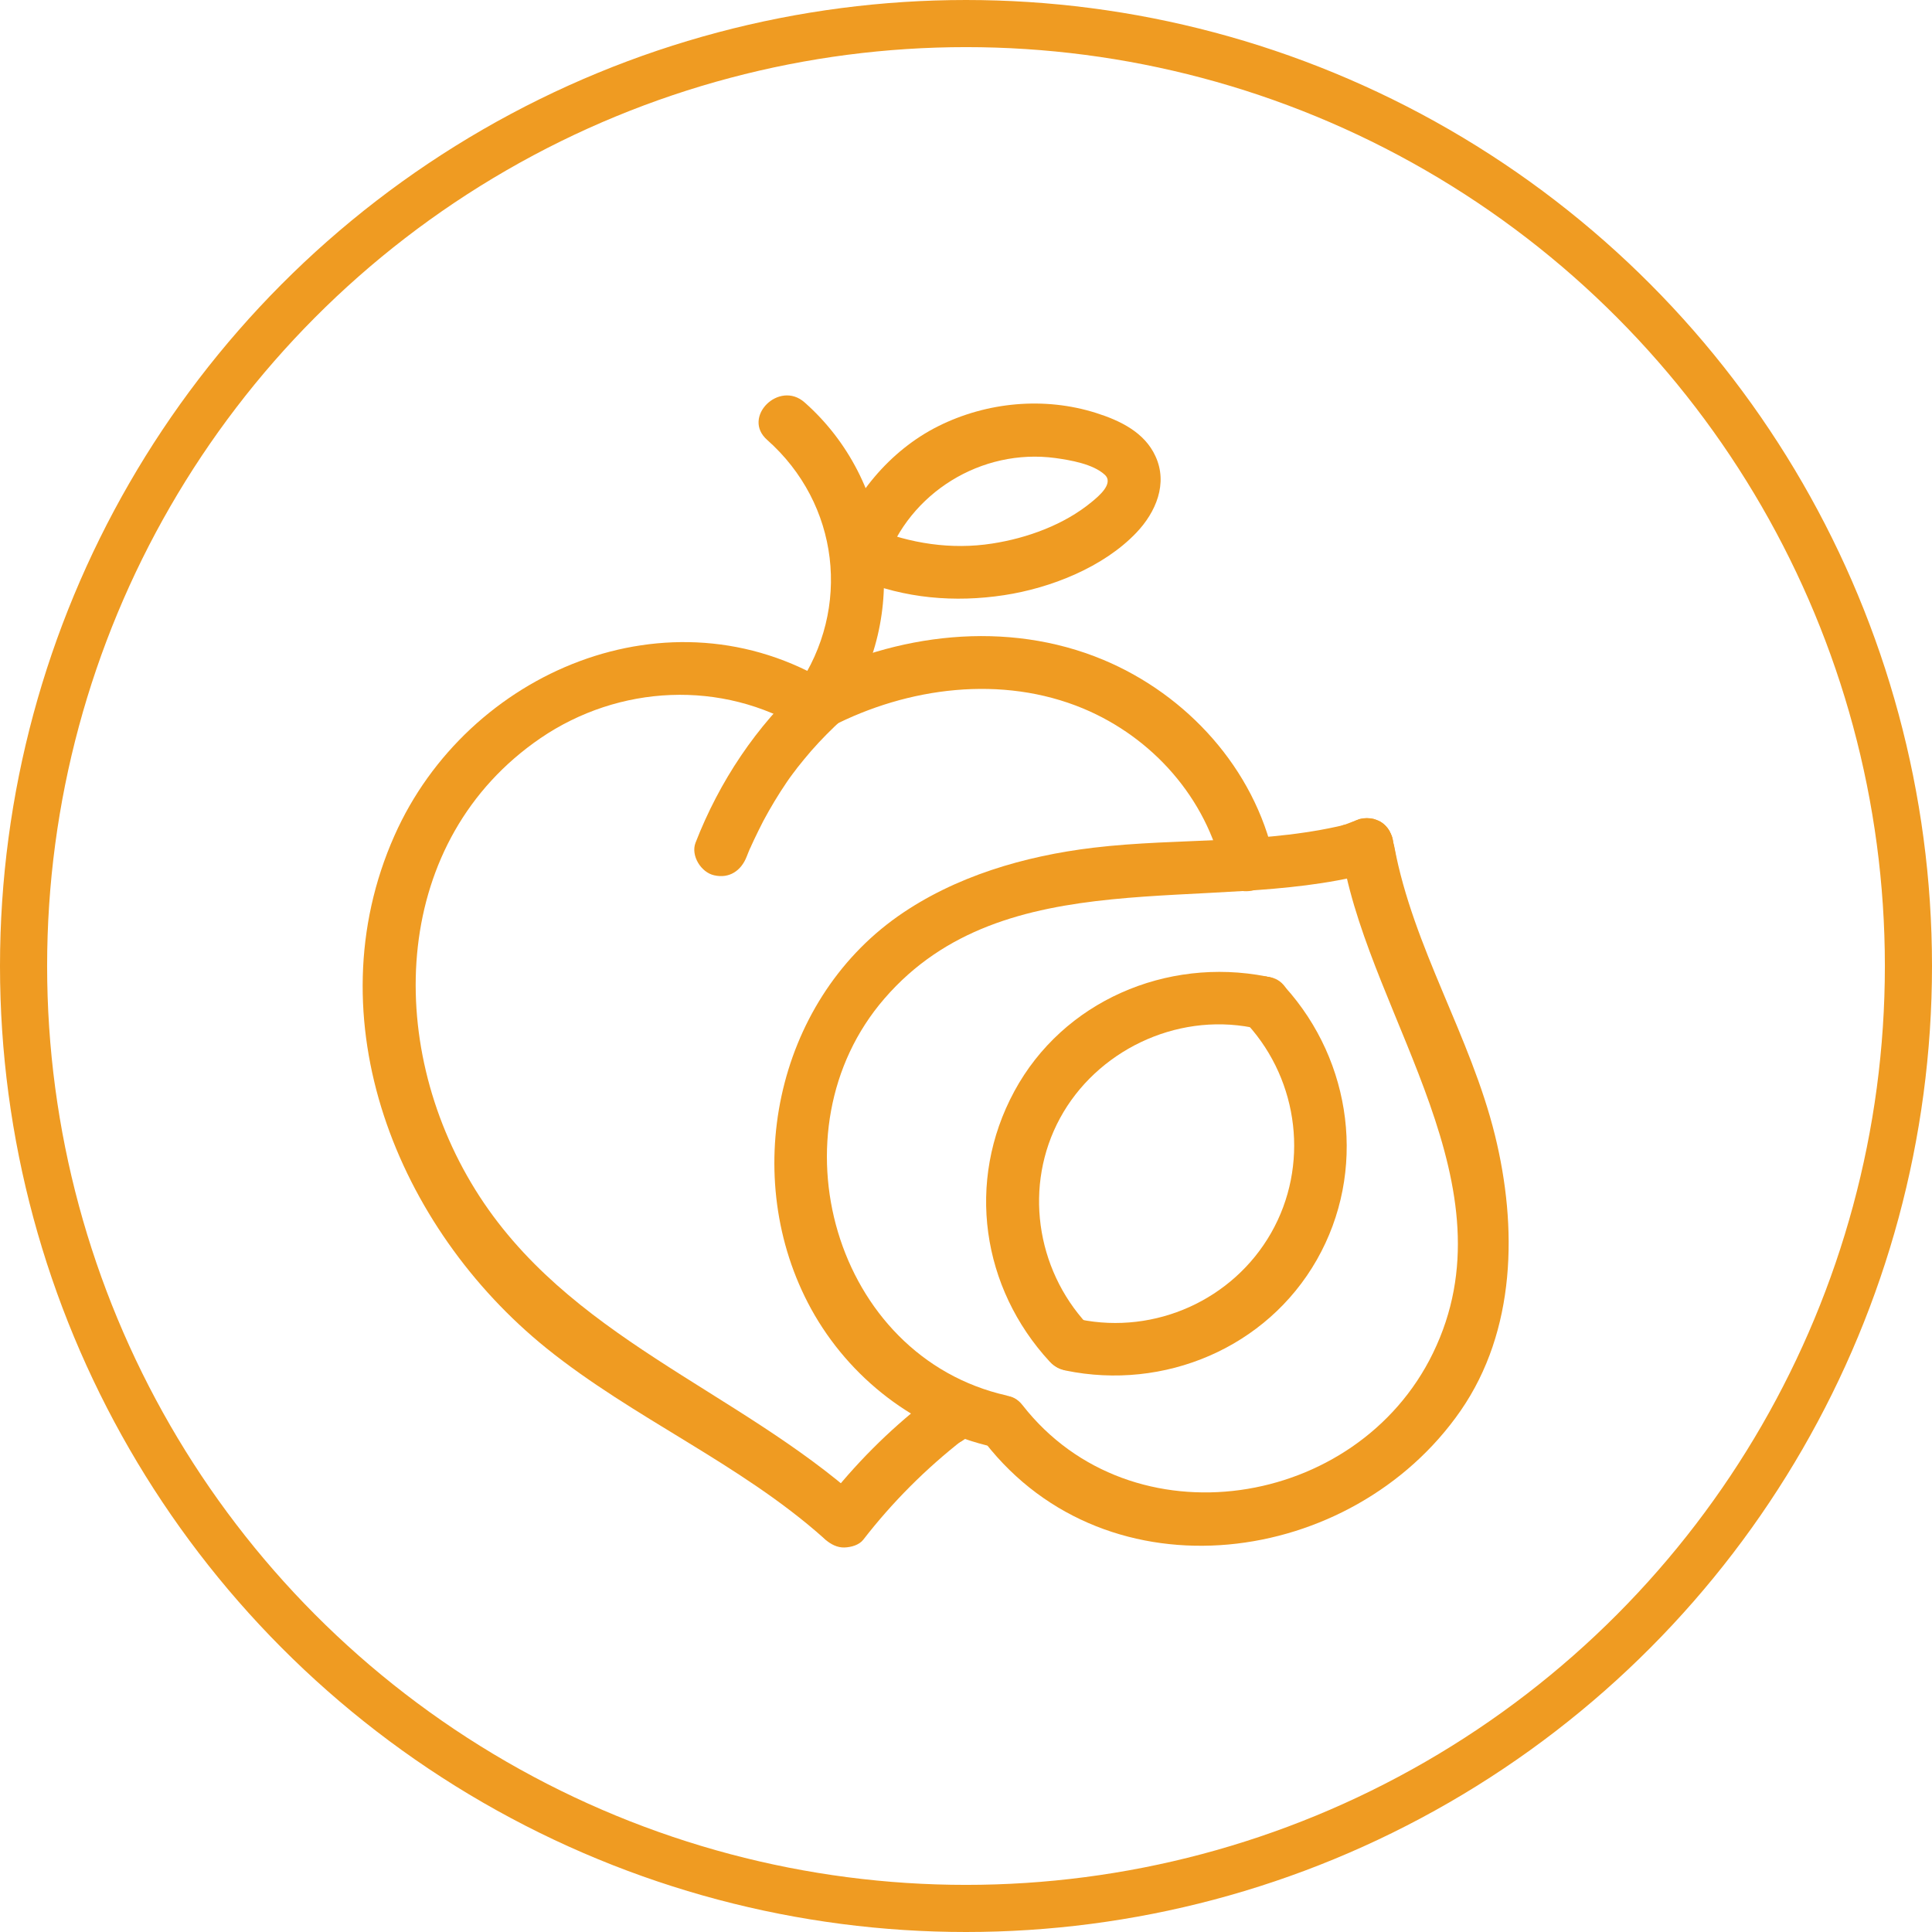
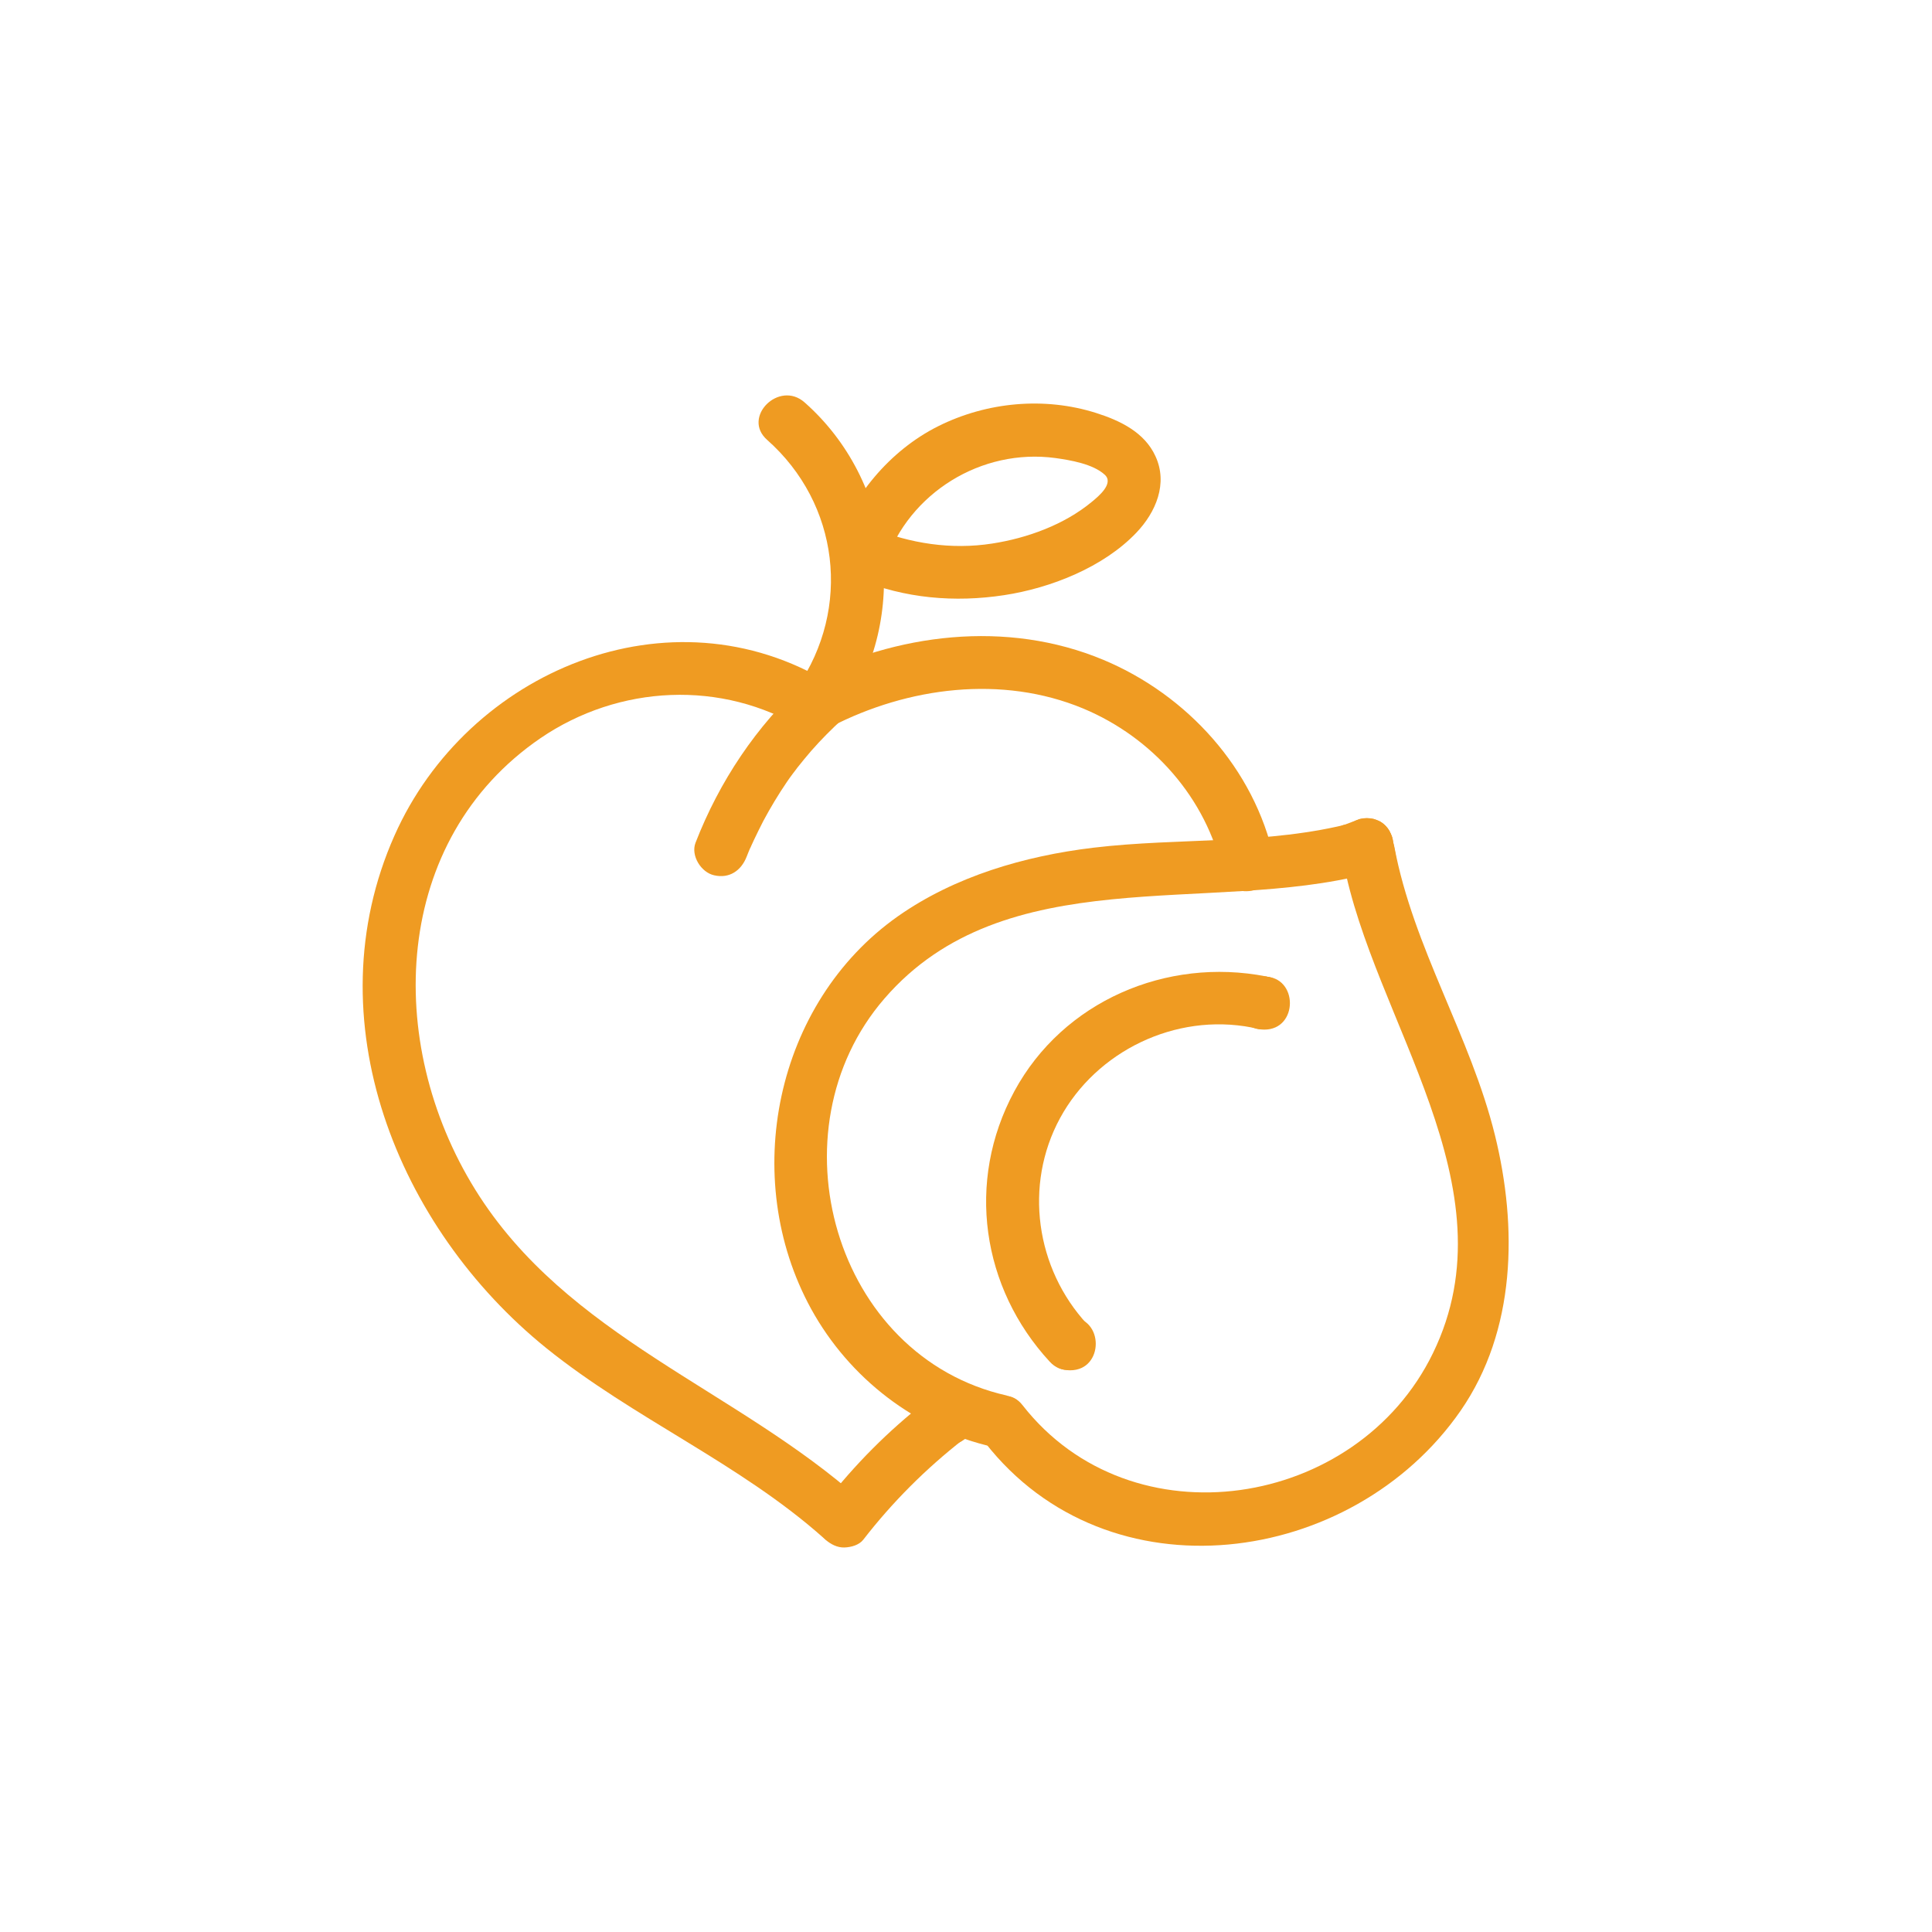
<svg xmlns="http://www.w3.org/2000/svg" id="Layer_2" width="82" height="82" viewBox="0 0 82 82">
  <defs>
    <style>.cls-1{fill:none;stroke:#ef9b22;stroke-miterlimit:10;stroke-width:2px;}.cls-2{fill:#ef9b22;}</style>
  </defs>
  <g id="Capa_1">
    <g id="Frutales_de_carozo">
-       <circle class="cls-1" cx="41" cy="41" r="40" />
      <path class="cls-2" d="M46.14,56.2c-2.18-2.36-2.69-5.9-1.15-8.74s4.89-4.48,8.14-3.85c1.41.28,2.02-1.89.6-2.17-4.22-.82-8.61,1.05-10.68,4.88s-1.38,8.35,1.5,11.47c.98,1.07,2.57-.53,1.59-1.59h0Z" />
-       <path class="cls-2" d="M45.23,58.17c4.18.86,8.53-.96,10.66-4.7s1.51-8.41-1.35-11.58c-.97-1.08-2.56.52-1.59,1.59,2.19,2.42,2.62,6.01,1,8.85s-4.92,4.32-8.12,3.67c-1.41-.29-2.02,1.88-.6,2.17h0Z" />
      <path class="cls-2" d="M42.73,59.23c-7.34-1.65-10.04-11.25-5.19-16.85,5.11-5.91,13.79-3.55,20.49-5.29,1.4-.36.81-2.54-.6-2.17-3.63.95-7.34.62-11.03,1.06-2.91.35-5.87,1.21-8.29,2.91-5.22,3.68-6.73,11.11-3.68,16.67,1.62,2.94,4.43,5.11,7.71,5.85,1.41.32,2.01-1.85.6-2.17h0Z" />
      <path class="cls-2" d="M41.81,61.23c5.23,6.7,15.58,5.28,20.18-1.35,2.36-3.41,2.42-7.8,1.46-11.7-1.04-4.22-3.46-7.94-4.27-12.24-.27-1.42-2.43-.82-2.17.6,1.27,6.77,7.26,13.81,3.81,20.89-3.22,6.63-12.8,8.13-17.42,2.21-.89-1.14-2.47.46-1.59,1.59h0Z" />
      <path class="cls-2" d="M58.02,36.98c1.45,0,1.45-2.25,0-2.25s-1.45,2.25,0,2.25h0Z" />
-       <path class="cls-2" d="M57.82,37.07c1.45,0,1.45-2.25,0-2.25s-1.45,2.25,0,2.25h0Z" />
-       <path class="cls-2" d="M58.07,37.27c1.45,0,1.45-2.25,0-2.25s-1.45,2.25,0,2.25h0Z" />
      <path class="cls-2" d="M39.29,59.49c-1.59,1.24-3.01,2.67-4.25,4.26-.19.25-.33.47-.33.8,0,.28.12.61.33.8s.5.34.8.33c.28-.01.62-.1.8-.33,1.23-1.59,2.66-3.02,4.25-4.26.21-.16.33-.54.33-.8,0-.28-.12-.61-.33-.8s-.5-.34-.8-.33c-.32.01-.55.14-.8.33h0Z" />
      <path class="cls-2" d="M36.54,63.68c-5.29-4.73-12.48-6.92-16.37-13.19s-3.53-14.85,2.77-19.16c3.33-2.27,7.7-2.49,11.16-.38,1.24.76,2.37-1.19,1.14-1.94-6.8-4.15-15.4-.53-18.5,6.46-3.46,7.79.12,16.64,6.45,21.75,3.71,2.99,8.2,4.88,11.77,8.06,1.08.96,2.67-.62,1.59-1.59h0Z" />
      <path class="cls-2" d="M35.28,30.84c3.26-1.68,7.25-2.2,10.69-.77,2.95,1.23,5.24,3.81,5.93,6.95.31,1.41,2.48.82,2.17-.6-.84-3.8-3.68-6.92-7.23-8.41-4.11-1.72-8.81-1.13-12.7.88-1.29.67-.15,2.61,1.14,1.94h0Z" />
      <path class="cls-2" d="M34.17,28.93c-2.07,1.88-3.64,4.24-4.65,6.84-.21.55.24,1.26.79,1.38.65.15,1.15-.2,1.38-.79.03-.07.05-.13.08-.2,0,0,.11-.27.07-.16-.04.1.04-.09.05-.11.04-.08.07-.16.11-.24.13-.27.26-.54.4-.81.3-.56.63-1.11.99-1.64.08-.12.16-.23.25-.35.05-.07.11-.14.16-.21.04-.06.09-.12.02-.03.2-.25.4-.5.61-.74.42-.48.87-.93,1.34-1.36.44-.4.43-1.19,0-1.59-.47-.43-1.13-.42-1.59,0h0Z" />
      <path class="cls-2" d="M35.77,30.31c2.86-4.14,2.14-9.91-1.62-13.23-1.08-.96-2.68.63-1.59,1.59,3.06,2.71,3.59,7.14,1.27,10.51-.35.5-.09,1.25.4,1.54.56.33,1.19.1,1.54-.4h0Z" />
      <path class="cls-2" d="M37.57,23.9c1.02-2.99,4.09-4.88,7.22-4.46.64.09,1.6.25,2.1.71.4.37-.27.92-.55,1.15-1.17.97-2.74,1.54-4.23,1.77-1.73.27-3.48,0-5.09-.66-.56-.23-1.24.25-1.38.79-.18.65.22,1.15.79,1.38,1.96.82,4.1,1,6.19.68,1.97-.3,4.21-1.18,5.61-2.65.83-.87,1.35-2.09.81-3.25-.46-1.01-1.5-1.51-2.51-1.83-2.2-.7-4.65-.47-6.71.56s-3.68,2.99-4.43,5.2c-.47,1.37,1.7,1.96,2.17.6h0Z" />
      <path class="cls-2" d="M40.8,61.18l.54-.36c.13-.07.24-.17.32-.29.1-.11.17-.24.2-.38.05-.15.05-.3.02-.45,0-.15-.05-.29-.13-.42l-.18-.23c-.14-.14-.31-.24-.5-.29l-.3-.04c-.2,0-.39.05-.57.15l-.54.36c-.13.07-.24.17-.32.29-.1.11-.17.24-.2.38-.05.15-.05.3-.02.45,0,.15.05.29.13.42l.18.23c.14.14.31.24.5.29l.3.04c.2,0,.39-.05.57-.15h0Z" />
      <path class="cls-2" d="M45.42,58.16c1.45,0,1.45-2.25,0-2.25s-1.45,2.25,0,2.25h0Z" />
      <path class="cls-2" d="M53.59,43.69c1.45,0,1.45-2.25,0-2.25s-1.45,2.25,0,2.25h0Z" />
      <path class="cls-2" d="M53.66,43.7c1.45,0,1.45-2.25,0-2.25s-1.45,2.25,0,2.25h0Z" />
      <path class="cls-2" d="M57.71,37.16l.6-.23c.15-.03.27-.1.38-.2.12-.08.22-.18.29-.32.08-.13.13-.27.13-.42.03-.15.03-.3-.02-.45l-.11-.27c-.1-.17-.23-.3-.4-.4l-.27-.11c-.2-.05-.4-.05-.6,0l-.6.23c-.15.03-.27.1-.38.2-.12.08-.22.18-.29.32-.08.13-.13.27-.13.42-.03.15-.03.3.02.45l.11.27c.1.17.23.3.4.4l.27.11c.2.05.4.05.6,0h0Z" />
      <path class="cls-2" d="M56.93,36.18l.12.62c.03.15.1.27.2.38.08.12.18.22.32.29.13.08.27.13.42.13.15.03.3.03.45-.02l.27-.11c.17-.1.3-.23.4-.4l.11-.27c.05-.2.05-.4,0-.6l-.12-.62c-.03-.15-.1-.27-.2-.38-.08-.12-.18-.22-.32-.29-.13-.08-.27-.13-.42-.13-.15-.03-.3-.03-.45.02l-.27.11c-.17.1-.3.23-.4.4l-.11.27c-.05.2-.05.4,0,.6h0Z" />
    </g>
  </g>
</svg>